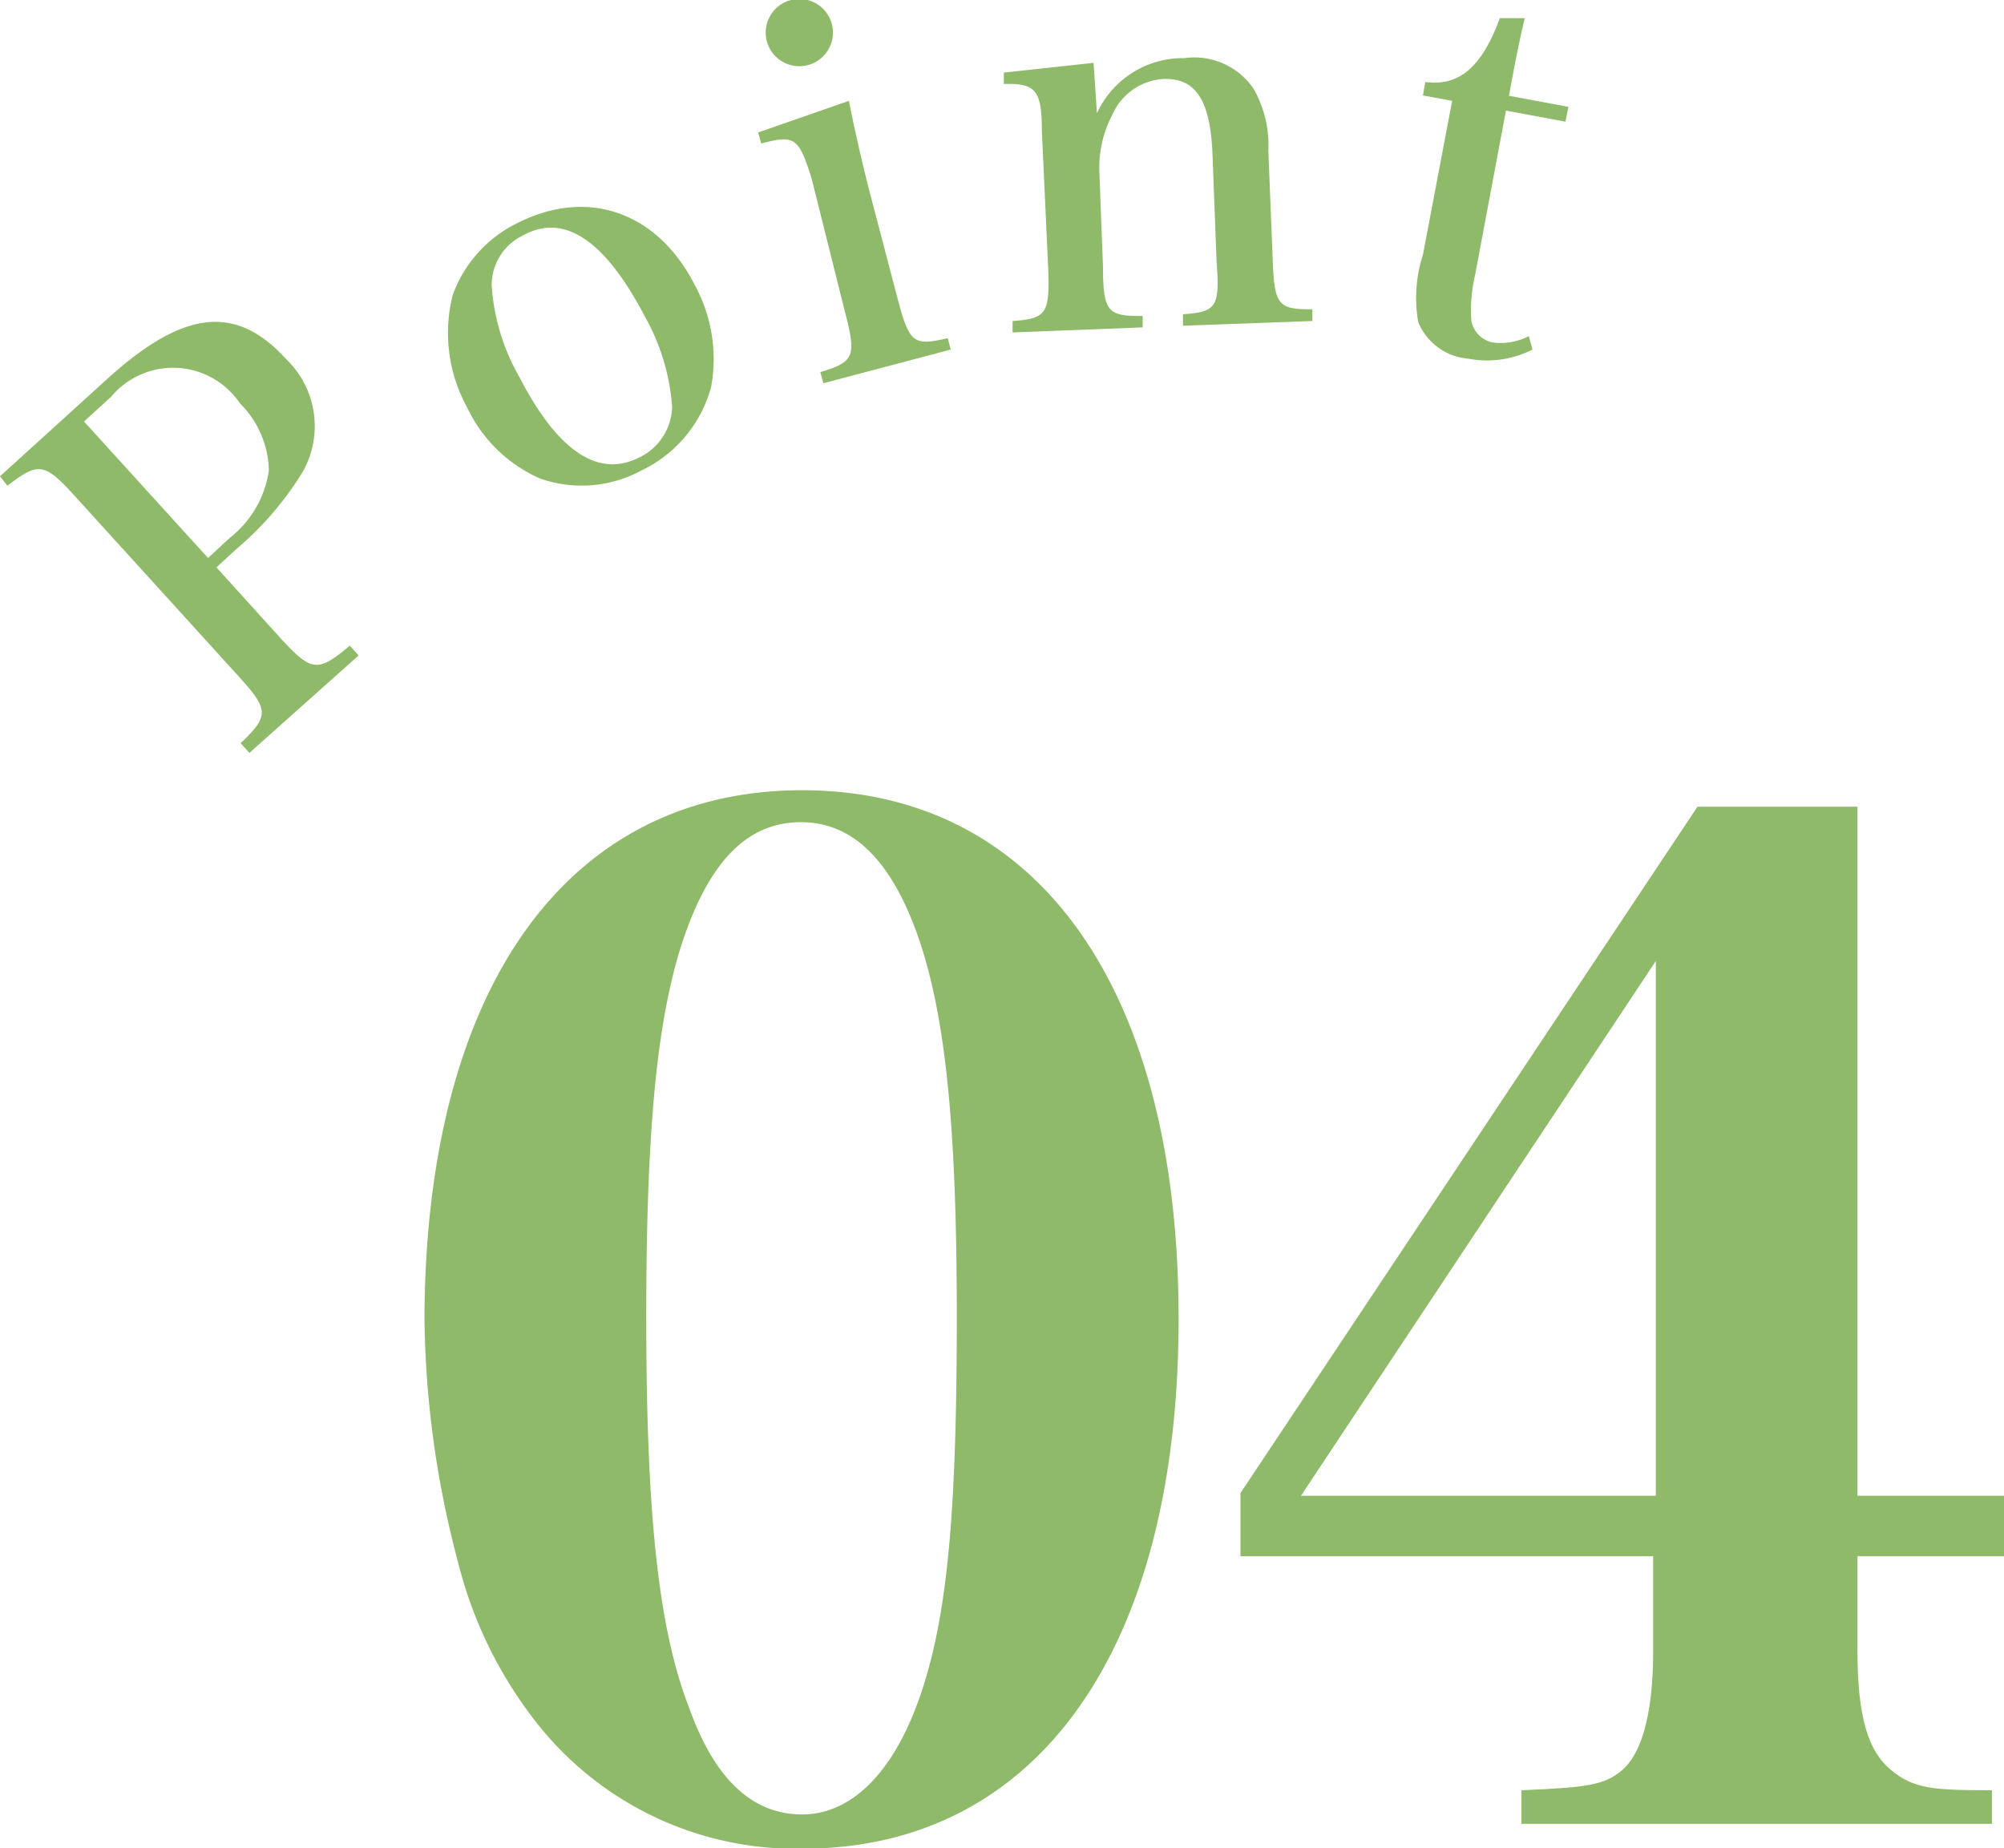
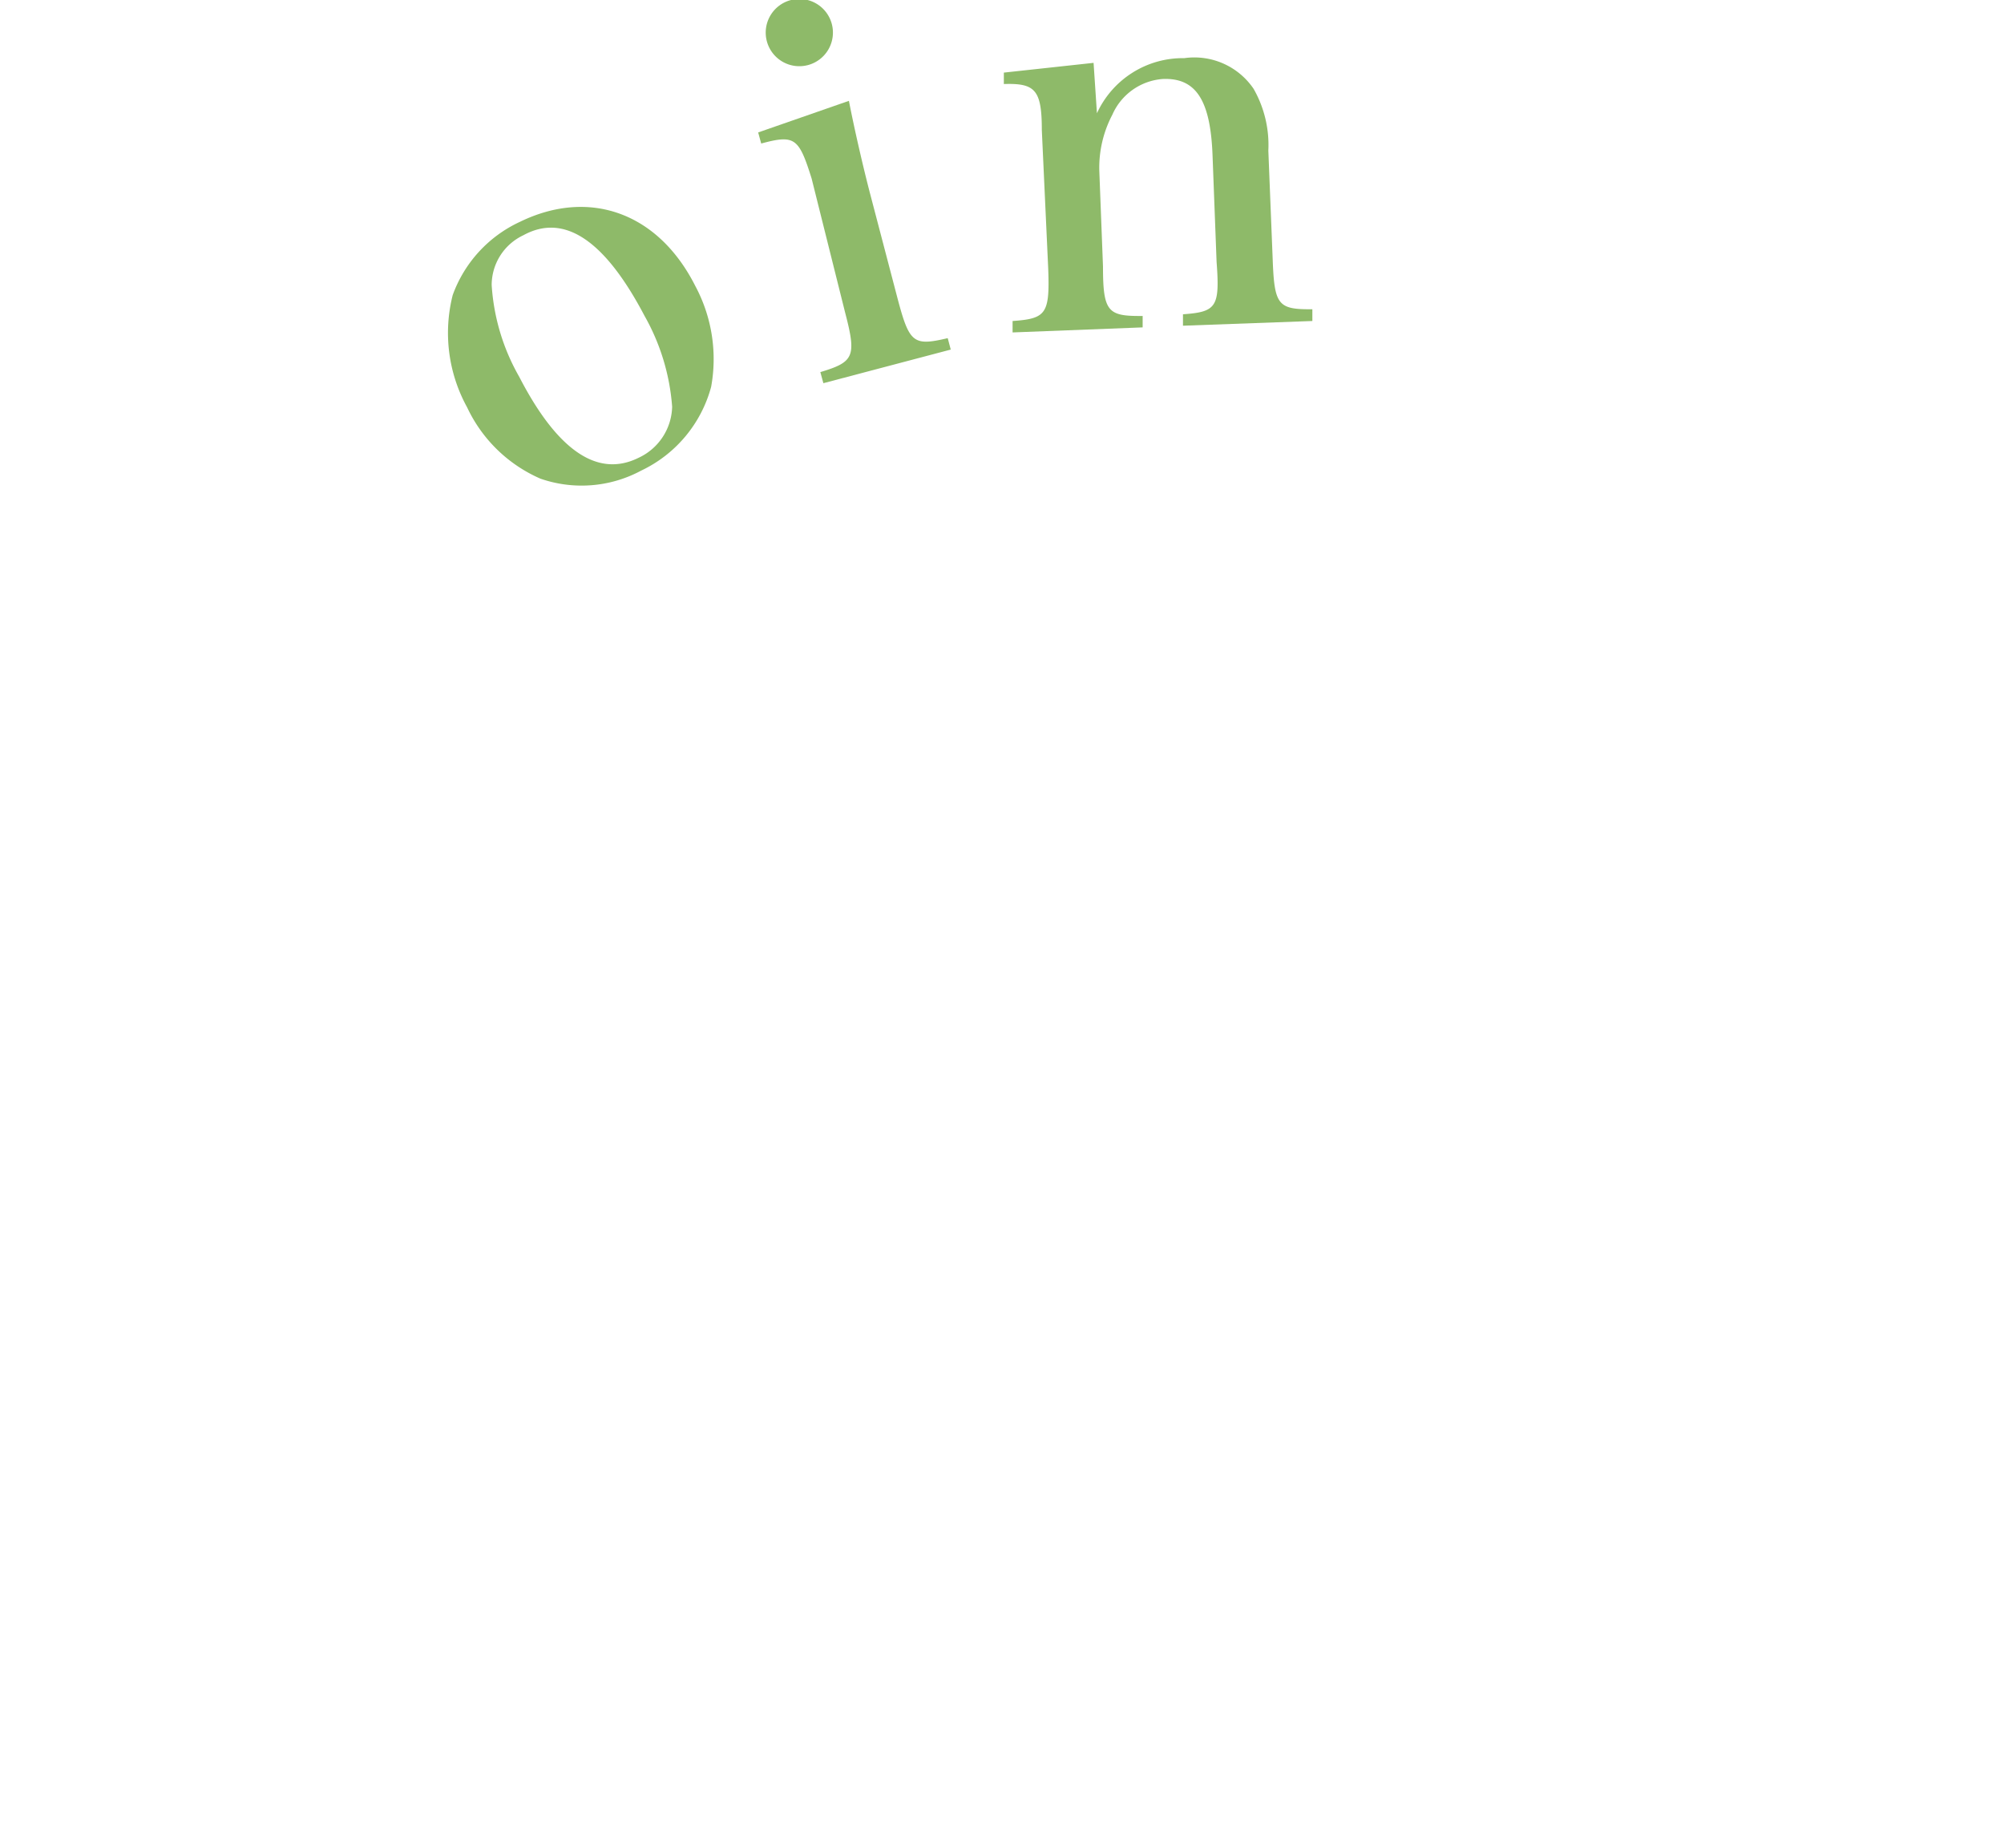
<svg xmlns="http://www.w3.org/2000/svg" viewBox="0 0 59.63 54.98">
  <defs>
    <style>.cls-1{fill:#8eba69;}</style>
  </defs>
  <g id="レイヤー_2" data-name="レイヤー 2">
    <g id="voice">
-       <path class="cls-1" d="M23.87,23.51c7,0,11.2,5.88,11.2,15.72S30.87,55,23.87,55a9.82,9.82,0,0,1-7.72-3.52,12.69,12.69,0,0,1-2.52-5,29.28,29.28,0,0,1-1-7.27C12.67,29.39,16.87,23.51,23.87,23.51ZM20.51,50.82c.76,2.12,1.88,3.16,3.36,3.16s2.8-1.28,3.6-3.8c.76-2.36,1-5.56,1-11,0-5.88-.36-9.2-1.24-11.56-.8-2.12-1.92-3.16-3.4-3.16-1.64,0-2.8,1.24-3.6,3.8-.72,2.36-1,5.64-1,10.92C19.23,45.06,19.59,48.46,20.51,50.82Z" />
-       <path class="cls-1" d="M55.27,49.1c0,2,.32,3,1,3.56s1.24.6,3,.6v1h-14v-1c2-.08,2.48-.16,3-.6s.92-1.52.92-3.52V46.3H36.91V44.42L50.51,24h4.76V44.5h4.36v1.8H55.27Zm-6-20.51L38.71,44.5H49.27Z" />
-       <path class="cls-1" d="M8.36,19c.92,1,1.1,1,2.05.21l.26.29L7.42,22.4l-.26-.29c.86-.82.84-1-.07-2L2.22,14.75c-.91-1-1.08-1-2-.3L0,14.17l3.25-2.95c2.23-2,3.78-2.17,5.26-.54A2.76,2.76,0,0,1,9,14.05a9.53,9.53,0,0,1-1.95,2.27l-.61.56ZM6.84,16A3.11,3.11,0,0,0,8,14,2.89,2.89,0,0,0,7.14,12a2.4,2.4,0,0,0-3.83-.2l-.81.74,3.69,4.06Z" />
      <path class="cls-1" d="M13.47,8.78a3.84,3.84,0,0,1,2-2.18c2.05-1,4.11-.29,5.22,1.91a4.6,4.6,0,0,1,.47,3A3.87,3.87,0,0,1,19.08,14a3.74,3.74,0,0,1-3,.24,4.31,4.31,0,0,1-2.18-2.12A4.59,4.59,0,0,1,13.47,8.78ZM19,13.62a1.72,1.72,0,0,0,1-1.52,6.45,6.45,0,0,0-.82-2.7C18,7.15,16.79,6.33,15.57,7a1.64,1.64,0,0,0-.94,1.48,6.29,6.29,0,0,0,.82,2.73C16.57,13.38,17.77,14.23,19,13.62Z" />
      <path class="cls-1" d="M25.26,3c.16.83.43,2,.64,2.8l.81,3.09c.35,1.32.47,1.41,1.49,1.17l.09.34-3.79,1-.09-.33c1-.3,1.08-.46.74-1.76l-1-4C23.77,4.1,23.65,4,22.65,4.27l-.09-.33ZM23.54,0a1,1,0,0,1,1.21.71A1,1,0,1,1,23.54,0Z" />
      <path class="cls-1" d="M32.64,3.37a2.81,2.81,0,0,1,2.6-1.64,2.13,2.13,0,0,1,2.06.91,3.37,3.37,0,0,1,.44,1.84l.13,3.25c.05,1.35.16,1.48,1.18,1.47l0,.35-3.85.14,0-.34c1-.07,1.1-.22,1-1.56l-.12-3.16c-.06-1.66-.5-2.32-1.48-2.28A1.78,1.78,0,0,0,33.1,3.41a3.39,3.39,0,0,0-.39,1.66l.11,2.86c0,1.36.15,1.48,1.18,1.47l0,.34-3.87.15V9.55c1-.07,1.11-.21,1.06-1.56L31,3.87c0-1.2-.2-1.4-1.13-1.37V2.16l2.67-.29Z" />
-       <path class="cls-1" d="M43.89,8.19a4.56,4.56,0,0,0-.11,1.35.81.81,0,0,0,.64.65A1.84,1.84,0,0,0,45.49,10l.11.4a3,3,0,0,1-1.92.27A1.76,1.76,0,0,1,42.2,9.58a4.17,4.17,0,0,1,.14-2L43.21,3l-.87-.16.07-.4c1,.13,1.67-.42,2.22-1.9h.74c-.16.69-.25,1.1-.47,2.31l1.77.33-.09.44-1.77-.33Z" />
    </g>
  </g>
</svg>